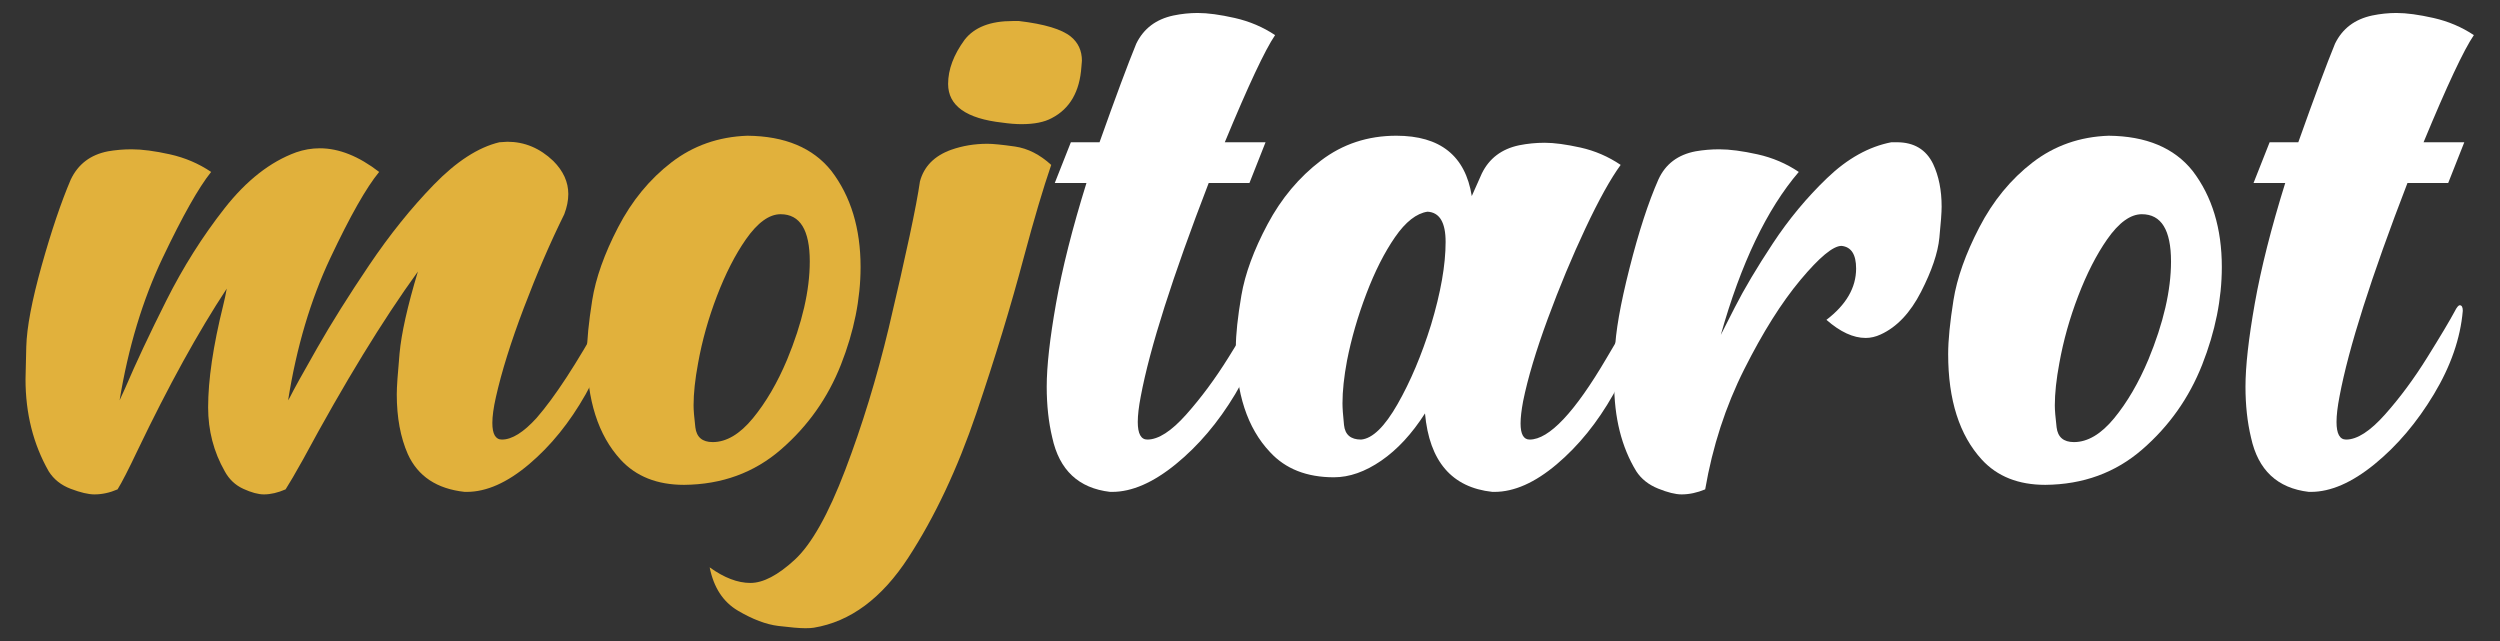
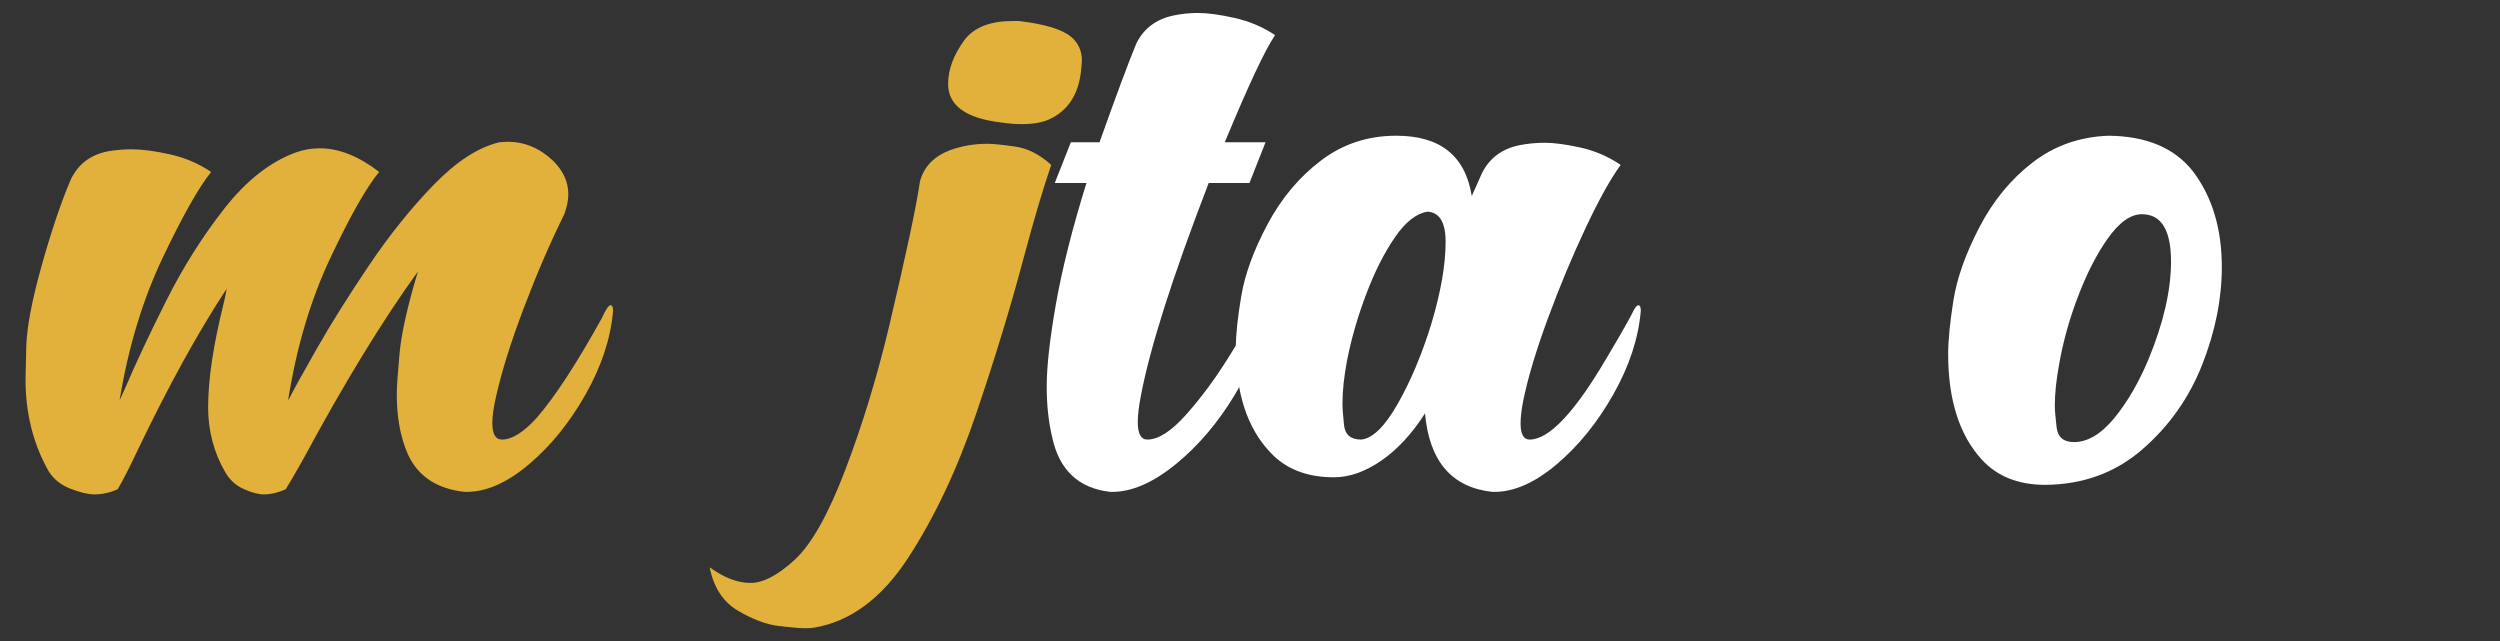
<svg xmlns="http://www.w3.org/2000/svg" viewBox="0 0 260 66.667" height="66.667" width="260" xml:space="preserve" id="svg2" version="1.1">
  <rect x="0" y="0" width="260" height="66.667" fill="#333333" stroke="none" />
  <defs id="defs6">
    <clipPath id="clipPath18" clipPathUnits="userSpaceOnUse">
      <path id="path16" d="M 0,50 H 195 V 0 H 0 Z" />
    </clipPath>
  </defs>
  <g transform="matrix(1.333,0,0,-1.333,0,66.667)" id="g10">
    <g id="g12">
      <g clip-path="url(#clipPath18)" id="g14">
        <g transform="translate(20.594,11.44)" id="g20">
          <path id="path22" style="fill:#e1b13c;fill-opacity:1;fill-rule:nonzero;stroke:none" d="m 0,0 c -0.445,0 -0.981,0.145 -1.609,0.433 -0.628,0.287 -1.112,0.746 -1.452,1.373 -0.863,1.517 -1.295,3.178 -1.295,4.984 0,2.146 0.392,4.801 1.177,7.967 0.104,0.419 0.197,0.85 0.275,1.296 C -5.128,12.678 -7.444,8.478 -9.851,3.454 -10.558,1.963 -11.081,0.942 -11.421,0.393 -12.023,0.132 -12.625,0 -13.226,0 c -0.471,0 -1.086,0.145 -1.845,0.433 -0.759,0.287 -1.334,0.746 -1.726,1.373 -1.205,2.119 -1.806,4.513 -1.806,7.182 0,0.183 0.02,1.027 0.059,2.532 0.039,1.504 0.439,3.61 1.197,6.318 0.759,2.709 1.517,4.952 2.276,6.731 0.575,1.204 1.544,1.936 2.904,2.199 0.602,0.104 1.217,0.156 1.845,0.156 0.811,0 1.806,-0.131 2.983,-0.392 1.177,-0.262 2.25,-0.72 3.218,-1.374 -0.968,-1.203 -2.231,-3.44 -3.787,-6.711 -1.557,-3.271 -2.676,-6.973 -3.356,-11.107 l 0.432,0.942 c 0.837,1.962 1.91,4.245 3.218,6.848 1.308,2.604 2.82,4.998 4.533,7.182 1.714,2.185 3.578,3.644 5.593,4.377 0.602,0.209 1.217,0.314 1.845,0.314 1.491,0 3.035,-0.615 4.631,-1.845 C 7.993,23.955 6.725,21.718 5.181,18.447 3.637,15.176 2.538,11.474 1.884,7.34 l 0.118,0.196 c 0.314,0.628 1.026,1.916 2.139,3.866 1.111,1.949 2.465,4.107 4.062,6.476 1.596,2.368 3.277,4.46 5.044,6.28 1.765,1.818 3.473,2.923 5.121,3.316 l 0.628,0.039 c 1.335,0 2.525,-0.497 3.571,-1.492 0.786,-0.784 1.178,-1.647 1.178,-2.589 0,-0.498 -0.105,-1.021 -0.314,-1.571 C 22.332,19.637 21.279,17.197 20.272,14.542 19.264,11.886 18.538,9.563 18.093,7.575 17.91,6.764 17.819,6.097 17.819,5.573 c 0,-0.863 0.248,-1.295 0.745,-1.295 0.785,0 1.688,0.563 2.708,1.688 1.414,1.622 3.114,4.225 5.103,7.81 0.287,0.654 0.51,0.981 0.667,0.981 0.131,0 0.196,-0.144 0.196,-0.431 C 27.055,12.18 26.342,10.009 25.099,7.811 23.856,5.613 22.384,3.794 20.684,2.355 18.982,0.916 17.361,0.196 15.817,0.196 H 15.66 c -2.172,0.237 -3.65,1.217 -4.435,2.945 -0.576,1.307 -0.863,2.865 -0.863,4.67 0,0.549 0.072,1.609 0.216,3.179 0.143,1.57 0.621,3.702 1.432,6.397 C 9.263,13.593 6.28,8.714 3.062,2.748 2.434,1.623 1.976,0.838 1.688,0.393 1.086,0.132 0.523,0 0,0" />
        </g>
        <g transform="translate(55.604,15.521)" id="g24">
-           <path id="path26" style="fill:#e1b13c;fill-opacity:1;fill-rule:nonzero;stroke:none" d="m 0,0 c 1.072,0 2.119,0.622 3.14,1.864 1.02,1.243 1.909,2.768 2.668,4.573 1.178,2.851 1.766,5.402 1.766,7.653 0,2.459 -0.759,3.689 -2.276,3.689 -0.89,0 -1.793,-0.654 -2.708,-1.962 C 1.752,14.613 1,13.141 0.333,11.401 -0.334,9.661 -0.825,7.915 -1.139,6.162 -1.374,4.906 -1.492,3.807 -1.492,2.865 -1.492,2.499 -1.446,1.93 -1.354,1.158 -1.263,0.386 -0.812,0 0,0 m -2.238,-3.336 c -2.093,0 -3.741,0.654 -4.945,1.963 -1.753,1.909 -2.63,4.657 -2.63,8.241 0,1.073 0.138,2.473 0.413,4.2 0.275,1.727 0.948,3.624 2.021,5.691 1.072,2.067 2.459,3.754 4.16,5.063 1.701,1.308 3.676,2.001 5.927,2.08 2.93,-0.027 5.115,-0.942 6.554,-2.747 1.517,-1.989 2.276,-4.488 2.276,-7.497 0,-2.486 -0.51,-5.024 -1.53,-7.614 C 8.987,3.454 7.431,1.249 5.337,-0.568 3.244,-2.388 0.719,-3.311 -2.238,-3.336" />
-         </g>
+           </g>
        <g transform="translate(79.701,40.326)" id="g28">
          <path id="path30" style="fill:#e1b13c;fill-opacity:1;fill-rule:nonzero;stroke:none" d="m 0,0 c -0.445,0 -0.942,0.04 -1.491,0.118 -2.826,0.314 -4.239,1.32 -4.239,3.022 0,1.125 0.432,2.276 1.295,3.454 0.759,0.967 2.002,1.452 3.728,1.452 h 0.511 C 1.792,7.811 3.14,7.404 3.846,6.83 4.421,6.358 4.71,5.73 4.71,4.945 L 4.67,4.475 C 4.54,2.538 3.768,1.203 2.355,0.471 1.779,0.157 0.994,0 0,0 m -16.876,-39.326 c -0.445,0 -1.145,0.059 -2.1,0.177 -0.955,0.117 -2.008,0.516 -3.16,1.196 -1.151,0.682 -1.884,1.806 -2.197,3.376 1.125,-0.811 2.184,-1.217 3.179,-1.217 0.994,0 2.146,0.603 3.453,1.805 1.309,1.205 2.624,3.54 3.945,7.007 1.321,3.466 2.453,7.162 3.395,11.087 1.36,5.756 2.171,9.563 2.433,11.421 0.314,1.177 1.125,2.001 2.433,2.473 0.89,0.314 1.832,0.47 2.827,0.47 0.444,0 1.163,-0.072 2.158,-0.215 0.994,-0.145 1.936,-0.622 2.825,-1.433 -0.628,-1.832 -1.334,-4.213 -2.119,-7.143 -1.02,-3.846 -2.263,-7.928 -3.728,-12.245 -1.466,-4.318 -3.232,-8.066 -5.299,-11.246 -2.066,-3.178 -4.526,-5.003 -7.378,-5.474 -0.157,-0.026 -0.379,-0.039 -0.667,-0.039" />
        </g>
        <g transform="translate(86.766,11.636)" id="g32">
          <path id="path34" style="fill:#ffffff;fill-opacity:1;fill-rule:nonzero;stroke:none" d="m 0,0 h -0.157 c -2.46,0.288 -3.964,1.701 -4.513,4.239 -0.288,1.203 -0.432,2.525 -0.432,3.964 0,1.596 0.242,3.761 0.726,6.496 0.484,2.734 1.275,5.867 2.375,9.4 h -2.473 l 1.256,3.178 h 2.237 c 1.256,3.533 2.21,6.097 2.865,7.693 0.575,1.178 1.544,1.909 2.904,2.198 0.628,0.13 1.256,0.196 1.884,0.196 0.786,0 1.753,-0.131 2.905,-0.392 1.151,-0.262 2.197,-0.707 3.139,-1.335 -0.784,-1.151 -2.093,-3.938 -3.924,-8.36 h 3.179 L 10.715,24.099 H 7.536 C 4.71,16.772 2.944,11.226 2.237,7.458 2.08,6.646 2.002,5.979 2.002,5.456 c 0,-0.917 0.248,-1.374 0.746,-1.374 0.863,0 1.877,0.653 3.041,1.962 1.164,1.309 2.263,2.793 3.297,4.456 1.033,1.66 1.747,2.858 2.139,3.59 0.157,0.314 0.288,0.471 0.392,0.471 0.157,0 0.236,-0.144 0.236,-0.432 C 11.669,11.984 10.917,9.813 9.596,7.615 8.275,5.417 6.731,3.598 4.965,2.159 3.199,0.72 1.544,0 0,0" />
        </g>
        <g transform="translate(106.193,15.718)" id="g36">
          <path id="path38" style="fill:#ffffff;fill-opacity:1;fill-rule:nonzero;stroke:none" d="m 0,0 c 0.889,0.079 1.837,1.001 2.845,2.768 1.007,1.765 1.877,3.826 2.61,6.181 0.758,2.511 1.138,4.67 1.138,6.475 0,1.518 -0.47,2.303 -1.413,2.355 C 4.317,17.648 3.473,16.988 2.649,15.797 1.825,14.606 1.079,13.135 0.412,11.382 -0.255,9.628 -0.76,7.889 -1.099,6.162 -1.334,4.906 -1.453,3.794 -1.453,2.826 c 0,-0.367 0.04,-0.929 0.119,-1.687 C -1.256,0.379 -0.812,0 0,0 M 10.4,-4.082 H 10.243 C 7.077,-3.741 5.324,-1.701 4.984,2.041 3.964,0.445 2.826,-0.784 1.57,-1.648 0.313,-2.512 -0.917,-2.943 -2.12,-2.943 c -2.119,0 -3.781,0.654 -4.984,1.963 -1.78,1.882 -2.669,4.604 -2.669,8.162 0,1.021 0.144,2.375 0.432,4.063 0.287,1.687 0.967,3.538 2.041,5.553 1.072,2.014 2.459,3.67 4.16,4.965 1.7,1.296 3.663,1.943 5.887,1.943 3.428,0 5.39,-1.57 5.887,-4.71 l 0.785,1.766 c 0.576,1.177 1.544,1.91 2.905,2.198 0.654,0.131 1.321,0.197 2.001,0.197 0.733,0 1.661,-0.125 2.787,-0.373 1.124,-0.25 2.171,-0.701 3.139,-1.354 C 19.467,20.356 18.55,18.708 17.504,16.484 16.458,14.26 15.477,11.905 14.561,9.419 13.645,6.933 13.003,4.789 12.638,2.983 12.506,2.276 12.441,1.701 12.441,1.256 12.441,0.419 12.677,0 13.148,0 c 1.517,0 3.519,2.12 6.004,6.358 1.152,1.936 1.871,3.205 2.159,3.808 0.131,0.209 0.236,0.313 0.314,0.313 0.131,0 0.197,-0.144 0.197,-0.432 C 21.638,7.902 20.925,5.731 19.682,3.533 18.439,1.335 16.968,-0.484 15.267,-1.923 13.566,-3.362 11.944,-4.082 10.4,-4.082" />
        </g>
        <g transform="translate(131.194,11.44)" id="g40">
-           <path id="path42" style="fill:#ffffff;fill-opacity:1;fill-rule:nonzero;stroke:none" d="m 0,0 c -0.471,0 -1.08,0.151 -1.825,0.452 -0.746,0.3 -1.315,0.752 -1.708,1.354 -1.151,1.884 -1.726,4.185 -1.726,6.908 0,0.104 0.019,0.908 0.058,2.413 0.04,1.505 0.419,3.676 1.139,6.515 0.719,2.839 1.471,5.148 2.256,6.927 0.55,1.204 1.517,1.936 2.905,2.199 0.601,0.104 1.216,0.156 1.844,0.156 0.811,0 1.806,-0.131 2.983,-0.392 1.178,-0.262 2.25,-0.72 3.219,-1.374 C 6.659,22.254 4.631,18.015 3.061,12.442 l 1.099,2.159 c 0.732,1.438 1.72,3.1 2.964,4.984 1.242,1.884 2.654,3.584 4.238,5.102 1.582,1.518 3.251,2.446 5.004,2.787 h 0.432 c 1.334,0 2.276,-0.563 2.826,-1.688 0.444,-0.942 0.667,-2.054 0.667,-3.336 0,-0.445 -0.059,-1.256 -0.177,-2.433 -0.117,-1.178 -0.595,-2.584 -1.432,-4.219 -0.838,-1.636 -1.884,-2.741 -3.14,-3.317 -0.393,-0.183 -0.785,-0.275 -1.178,-0.275 -0.968,0 -1.988,0.472 -3.061,1.413 1.544,1.178 2.316,2.512 2.316,4.004 0,1.099 -0.38,1.688 -1.139,1.766 -0.654,0 -1.72,-0.883 -3.198,-2.649 C 7.804,14.974 6.338,12.644 4.886,9.753 3.434,6.862 2.42,3.742 1.844,0.393 1.216,0.132 0.602,0 0,0" />
-         </g>
+           </g>
        <g transform="translate(161.808,15.521)" id="g44">
          <path id="path46" style="fill:#ffffff;fill-opacity:1;fill-rule:nonzero;stroke:none" d="m 0,0 c 1.072,0 2.119,0.622 3.14,1.864 1.02,1.243 1.909,2.768 2.668,4.573 1.178,2.851 1.766,5.402 1.766,7.653 0,2.459 -0.759,3.689 -2.276,3.689 -0.89,0 -1.793,-0.654 -2.708,-1.962 C 1.752,14.613 1,13.141 0.333,11.401 -0.334,9.661 -0.824,7.915 -1.139,6.162 -1.374,4.906 -1.492,3.807 -1.492,2.865 -1.492,2.499 -1.446,1.93 -1.354,1.158 -1.263,0.386 -0.812,0 0,0 m -2.238,-3.336 c -2.093,0 -3.741,0.654 -4.945,1.963 -1.753,1.909 -2.63,4.657 -2.63,8.241 0,1.073 0.138,2.473 0.413,4.2 0.275,1.727 0.948,3.624 2.021,5.691 1.072,2.067 2.459,3.754 4.16,5.063 1.701,1.308 3.676,2.001 5.927,2.08 2.93,-0.027 5.115,-0.942 6.554,-2.747 1.517,-1.989 2.276,-4.488 2.276,-7.497 0,-2.486 -0.51,-5.024 -1.53,-7.614 C 8.987,3.454 7.431,1.249 5.337,-0.568 3.244,-2.388 0.719,-3.311 -2.238,-3.336" />
        </g>
        <g transform="translate(180.293,11.636)" id="g48">
-           <path id="path50" style="fill:#ffffff;fill-opacity:1;fill-rule:nonzero;stroke:none" d="m 0,0 h -0.157 c -2.46,0.288 -3.964,1.701 -4.513,4.239 -0.288,1.203 -0.432,2.525 -0.432,3.964 0,1.596 0.242,3.761 0.726,6.496 0.484,2.734 1.275,5.867 2.375,9.4 h -2.473 l 1.256,3.178 h 2.237 c 1.255,3.533 2.21,6.097 2.865,7.693 0.575,1.178 1.544,1.909 2.904,2.198 0.628,0.13 1.256,0.196 1.884,0.196 0.785,0 1.753,-0.131 2.905,-0.392 1.151,-0.262 2.197,-0.707 3.139,-1.335 -0.785,-1.151 -2.093,-3.938 -3.924,-8.36 H 11.97 L 10.714,24.099 H 7.536 C 4.709,16.772 2.944,11.226 2.237,7.458 2.08,6.646 2.001,5.979 2.001,5.456 c 0,-0.917 0.249,-1.374 0.747,-1.374 0.863,0 1.877,0.653 3.041,1.962 1.164,1.309 2.263,2.793 3.296,4.456 1.034,1.66 1.748,2.858 2.14,3.59 0.157,0.314 0.288,0.471 0.392,0.471 0.157,0 0.236,-0.144 0.236,-0.432 C 11.669,11.984 10.917,9.813 9.596,7.615 8.274,5.417 6.731,3.598 4.965,2.159 3.199,0.72 1.543,0 0,0" />
-         </g>
+           </g>
      </g>
    </g>
  </g>
</svg>